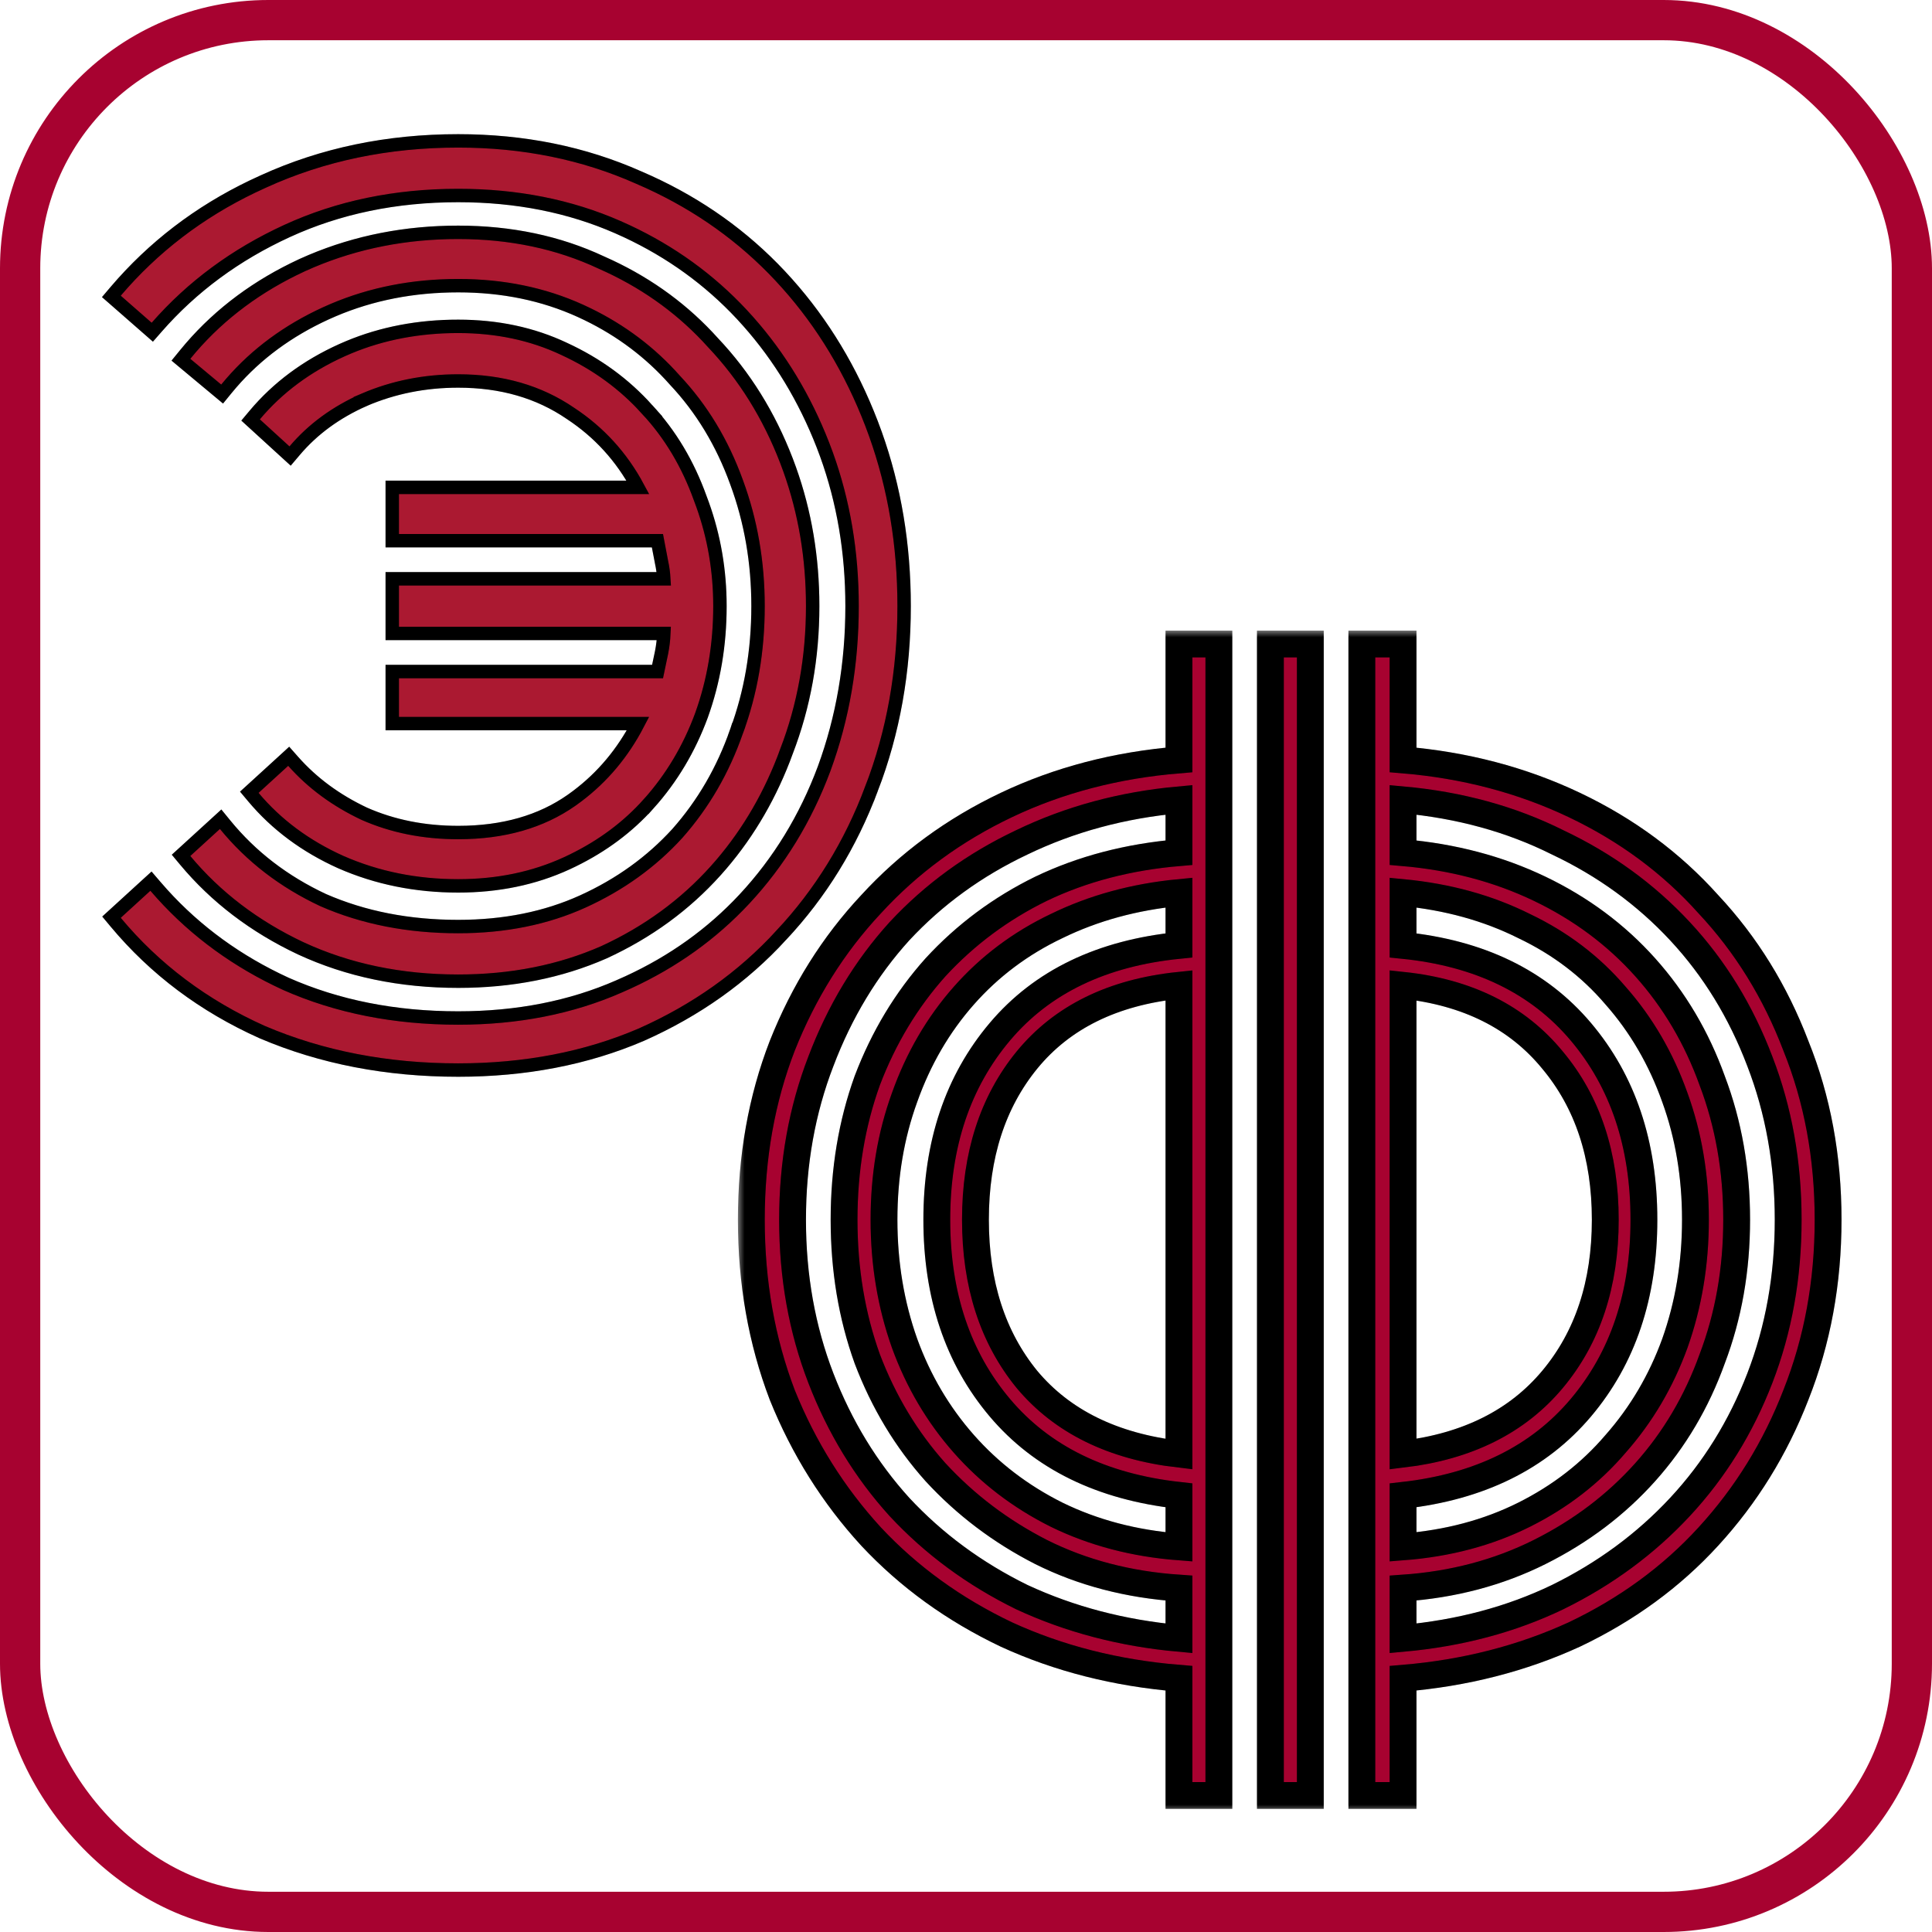
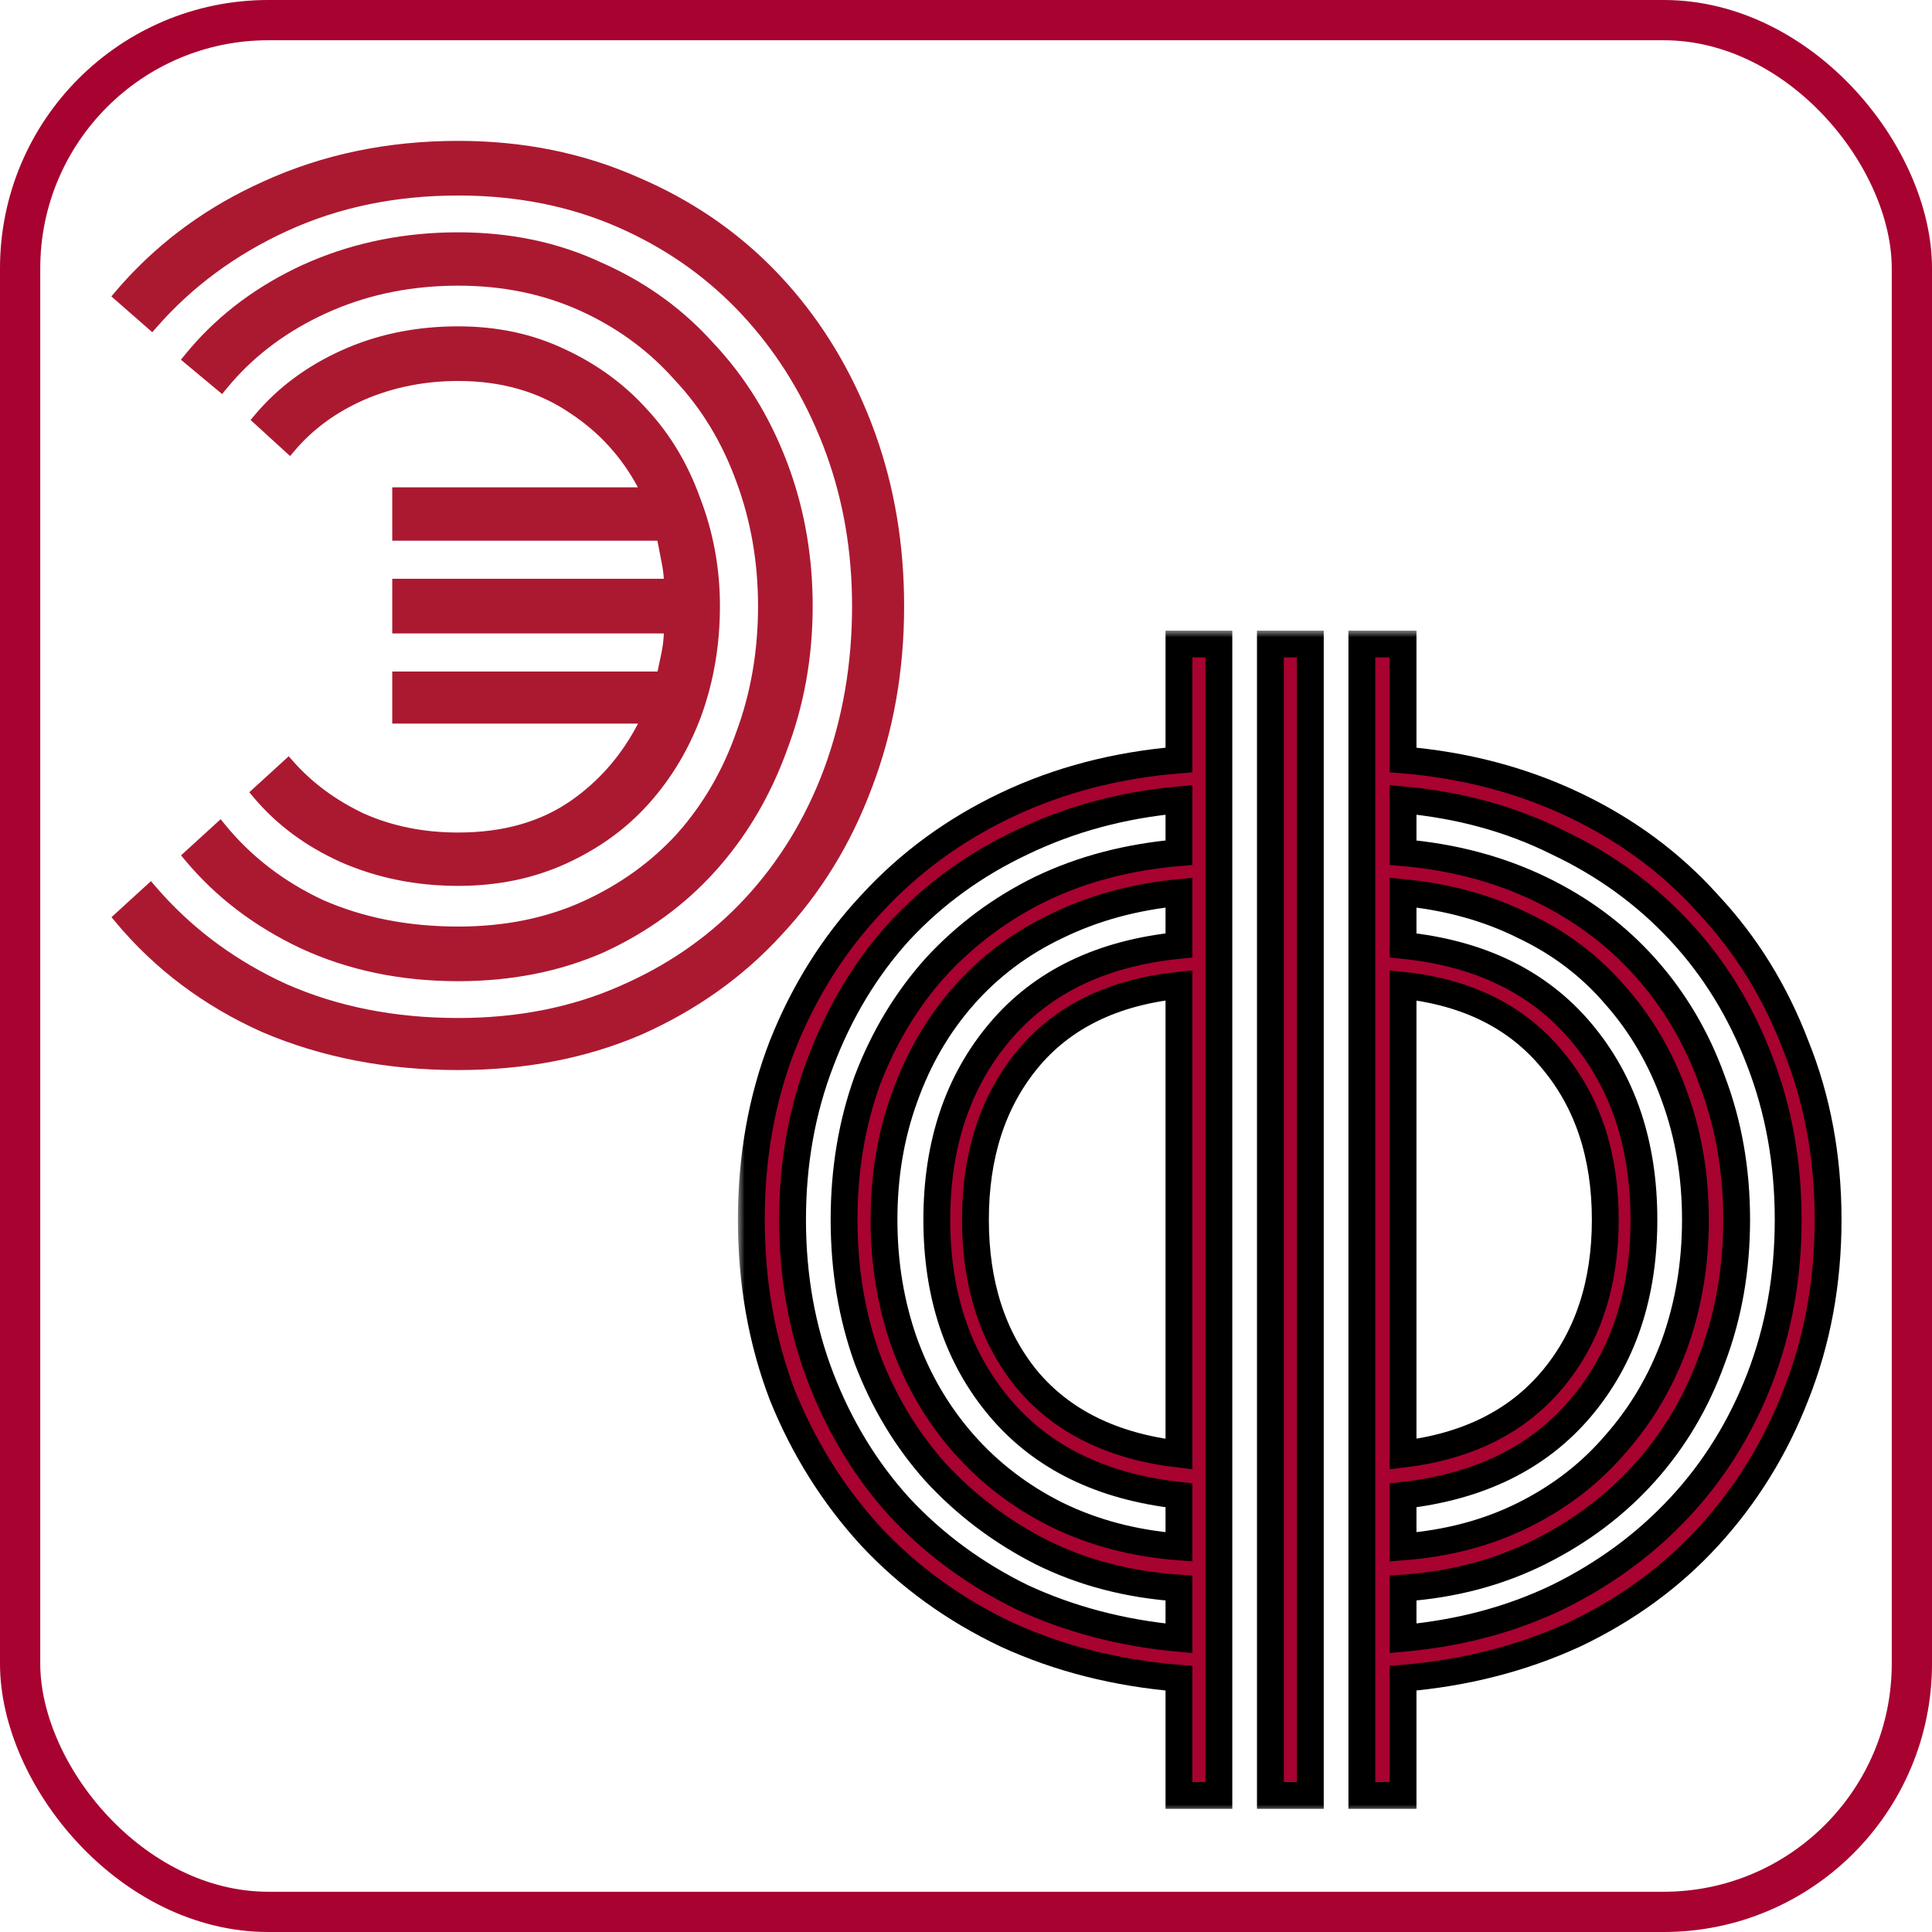
<svg xmlns="http://www.w3.org/2000/svg" width="144" height="144" viewBox="0 0 144 144" fill="none">
  <rect x="1.5" y="1.5" width="141" height="141" rx="18.5" stroke="#A70230" stroke-width="3" />
  <mask id="path-2-outside-1_531_69" maskUnits="userSpaceOnUse" x="55" y="47" width="83" height="88" fill="black">
    <rect fill="white" x="55" y="47" width="83" height="88" />
-     <path d="M94.688 48H97.664V133.824H94.688V48ZM87.872 125.088C83.2 124.704 78.912 123.616 75.008 121.824C71.104 119.968 67.744 117.536 64.928 114.528C62.112 111.456 59.904 107.936 58.304 103.968C56.768 99.936 56 95.584 56 90.912C56 86.24 56.768 81.92 58.304 77.952C59.904 73.92 62.112 70.4 64.928 67.392C67.744 64.32 71.104 61.856 75.008 60C78.912 58.144 83.2 57.024 87.872 56.64V48H90.848V133.824H87.872V125.088ZM87.872 118.368C84.096 118.112 80.672 117.216 77.6 115.68C74.592 114.144 71.968 112.16 69.728 109.728C67.552 107.296 65.856 104.48 64.64 101.28C63.488 98.08 62.912 94.624 62.912 90.912C62.912 87.2 63.488 83.744 64.64 80.544C65.856 77.344 67.552 74.528 69.728 72.096C71.968 69.664 74.592 67.712 77.6 66.24C80.672 64.768 84.096 63.872 87.872 63.552V59.616C83.648 60 79.744 61.056 76.16 62.784C72.64 64.448 69.6 66.656 67.04 69.408C64.544 72.16 62.592 75.392 61.184 79.104C59.776 82.752 59.072 86.688 59.072 90.912C59.072 95.136 59.776 99.072 61.184 102.72C62.592 106.368 64.544 109.568 67.04 112.32C69.6 115.072 72.64 117.312 76.16 119.04C79.744 120.704 83.648 121.728 87.872 122.112V118.368ZM87.872 73.44C82.944 73.952 79.168 75.808 76.544 79.008C73.984 82.144 72.704 86.112 72.704 90.912C72.704 95.712 73.984 99.68 76.544 102.816C79.168 105.952 82.944 107.808 87.872 108.384V73.44ZM87.872 111.456C82.112 110.816 77.664 108.64 74.528 104.928C71.392 101.216 69.824 96.544 69.824 90.912C69.824 85.28 71.392 80.608 74.528 76.896C77.664 73.184 82.112 71.04 87.872 70.464V66.528C84.544 66.848 81.504 67.68 78.752 69.024C76.064 70.304 73.76 72.032 71.84 74.208C69.92 76.384 68.448 78.912 67.424 81.792C66.4 84.608 65.888 87.648 65.888 90.912C65.888 94.176 66.4 97.248 67.424 100.128C68.448 102.944 69.92 105.44 71.84 107.616C73.76 109.792 76.064 111.552 78.752 112.896C81.504 114.24 84.544 115.04 87.872 115.296V111.456ZM104.576 108.384C109.376 107.808 113.088 105.952 115.712 102.816C118.336 99.68 119.648 95.712 119.648 90.912C119.648 86.112 118.336 82.144 115.712 79.008C113.088 75.808 109.376 73.952 104.576 73.44V108.384ZM104.576 70.464C110.272 71.04 114.688 73.184 117.824 76.896C120.96 80.608 122.528 85.28 122.528 90.912C122.528 96.544 120.96 101.216 117.824 104.928C114.688 108.64 110.272 110.816 104.576 111.456V115.296C107.904 115.04 110.912 114.24 113.6 112.896C116.288 111.552 118.56 109.792 120.416 107.616C122.336 105.44 123.808 102.944 124.832 100.128C125.856 97.248 126.368 94.176 126.368 90.912C126.368 87.648 125.856 84.608 124.832 81.792C123.808 78.912 122.336 76.384 120.416 74.208C118.56 72.032 116.288 70.304 113.6 69.024C110.912 67.68 107.904 66.848 104.576 66.528V70.464ZM104.576 63.552C108.288 63.872 111.68 64.768 114.752 66.24C117.824 67.712 120.448 69.664 122.624 72.096C124.8 74.528 126.464 77.344 127.616 80.544C128.832 83.744 129.44 87.2 129.44 90.912C129.44 94.624 128.832 98.08 127.616 101.28C126.464 104.48 124.8 107.296 122.624 109.728C120.448 112.16 117.824 114.144 114.752 115.68C111.68 117.216 108.288 118.112 104.576 118.368V122.112C108.8 121.728 112.64 120.704 116.096 119.04C119.616 117.312 122.656 115.072 125.216 112.32C127.776 109.568 129.76 106.368 131.168 102.72C132.576 99.072 133.28 95.136 133.28 90.912C133.28 86.688 132.576 82.752 131.168 79.104C129.76 75.392 127.776 72.16 125.216 69.408C122.656 66.656 119.616 64.448 116.096 62.784C112.64 61.056 108.8 60 104.576 59.616V63.552ZM101.504 48H104.576V56.64C109.184 57.024 113.44 58.144 117.344 60C121.248 61.856 124.576 64.32 127.328 67.392C130.144 70.4 132.32 73.92 133.856 77.952C135.456 81.92 136.256 86.24 136.256 90.912C136.256 95.584 135.456 99.936 133.856 103.968C132.32 107.936 130.144 111.456 127.328 114.528C124.576 117.536 121.248 119.968 117.344 121.824C113.44 123.616 109.184 124.704 104.576 125.088V133.824H101.504V48Z" />
  </mask>
  <path d="M94.688 48H97.664V133.824H94.688V48ZM87.872 125.088C83.2 124.704 78.912 123.616 75.008 121.824C71.104 119.968 67.744 117.536 64.928 114.528C62.112 111.456 59.904 107.936 58.304 103.968C56.768 99.936 56 95.584 56 90.912C56 86.24 56.768 81.92 58.304 77.952C59.904 73.92 62.112 70.4 64.928 67.392C67.744 64.32 71.104 61.856 75.008 60C78.912 58.144 83.2 57.024 87.872 56.64V48H90.848V133.824H87.872V125.088ZM87.872 118.368C84.096 118.112 80.672 117.216 77.6 115.68C74.592 114.144 71.968 112.16 69.728 109.728C67.552 107.296 65.856 104.48 64.64 101.28C63.488 98.08 62.912 94.624 62.912 90.912C62.912 87.2 63.488 83.744 64.64 80.544C65.856 77.344 67.552 74.528 69.728 72.096C71.968 69.664 74.592 67.712 77.6 66.24C80.672 64.768 84.096 63.872 87.872 63.552V59.616C83.648 60 79.744 61.056 76.16 62.784C72.64 64.448 69.6 66.656 67.04 69.408C64.544 72.16 62.592 75.392 61.184 79.104C59.776 82.752 59.072 86.688 59.072 90.912C59.072 95.136 59.776 99.072 61.184 102.72C62.592 106.368 64.544 109.568 67.04 112.32C69.6 115.072 72.64 117.312 76.16 119.04C79.744 120.704 83.648 121.728 87.872 122.112V118.368ZM87.872 73.44C82.944 73.952 79.168 75.808 76.544 79.008C73.984 82.144 72.704 86.112 72.704 90.912C72.704 95.712 73.984 99.68 76.544 102.816C79.168 105.952 82.944 107.808 87.872 108.384V73.44ZM87.872 111.456C82.112 110.816 77.664 108.64 74.528 104.928C71.392 101.216 69.824 96.544 69.824 90.912C69.824 85.28 71.392 80.608 74.528 76.896C77.664 73.184 82.112 71.04 87.872 70.464V66.528C84.544 66.848 81.504 67.68 78.752 69.024C76.064 70.304 73.76 72.032 71.84 74.208C69.92 76.384 68.448 78.912 67.424 81.792C66.4 84.608 65.888 87.648 65.888 90.912C65.888 94.176 66.4 97.248 67.424 100.128C68.448 102.944 69.92 105.44 71.84 107.616C73.76 109.792 76.064 111.552 78.752 112.896C81.504 114.24 84.544 115.04 87.872 115.296V111.456ZM104.576 108.384C109.376 107.808 113.088 105.952 115.712 102.816C118.336 99.68 119.648 95.712 119.648 90.912C119.648 86.112 118.336 82.144 115.712 79.008C113.088 75.808 109.376 73.952 104.576 73.44V108.384ZM104.576 70.464C110.272 71.04 114.688 73.184 117.824 76.896C120.96 80.608 122.528 85.28 122.528 90.912C122.528 96.544 120.96 101.216 117.824 104.928C114.688 108.64 110.272 110.816 104.576 111.456V115.296C107.904 115.04 110.912 114.24 113.6 112.896C116.288 111.552 118.56 109.792 120.416 107.616C122.336 105.44 123.808 102.944 124.832 100.128C125.856 97.248 126.368 94.176 126.368 90.912C126.368 87.648 125.856 84.608 124.832 81.792C123.808 78.912 122.336 76.384 120.416 74.208C118.56 72.032 116.288 70.304 113.6 69.024C110.912 67.68 107.904 66.848 104.576 66.528V70.464ZM104.576 63.552C108.288 63.872 111.68 64.768 114.752 66.24C117.824 67.712 120.448 69.664 122.624 72.096C124.8 74.528 126.464 77.344 127.616 80.544C128.832 83.744 129.44 87.2 129.44 90.912C129.44 94.624 128.832 98.08 127.616 101.28C126.464 104.48 124.8 107.296 122.624 109.728C120.448 112.16 117.824 114.144 114.752 115.68C111.68 117.216 108.288 118.112 104.576 118.368V122.112C108.8 121.728 112.64 120.704 116.096 119.04C119.616 117.312 122.656 115.072 125.216 112.32C127.776 109.568 129.76 106.368 131.168 102.72C132.576 99.072 133.28 95.136 133.28 90.912C133.28 86.688 132.576 82.752 131.168 79.104C129.76 75.392 127.776 72.16 125.216 69.408C122.656 66.656 119.616 64.448 116.096 62.784C112.64 61.056 108.8 60 104.576 59.616V63.552ZM101.504 48H104.576V56.64C109.184 57.024 113.44 58.144 117.344 60C121.248 61.856 124.576 64.32 127.328 67.392C130.144 70.4 132.32 73.92 133.856 77.952C135.456 81.92 136.256 86.24 136.256 90.912C136.256 95.584 135.456 99.936 133.856 103.968C132.32 107.936 130.144 111.456 127.328 114.528C124.576 117.536 121.248 119.968 117.344 121.824C113.44 123.616 109.184 124.704 104.576 125.088V133.824H101.504V48Z" fill="#A70230" />
  <path d="M94.688 48H97.664V133.824H94.688V48ZM87.872 125.088C83.2 124.704 78.912 123.616 75.008 121.824C71.104 119.968 67.744 117.536 64.928 114.528C62.112 111.456 59.904 107.936 58.304 103.968C56.768 99.936 56 95.584 56 90.912C56 86.24 56.768 81.92 58.304 77.952C59.904 73.92 62.112 70.4 64.928 67.392C67.744 64.32 71.104 61.856 75.008 60C78.912 58.144 83.2 57.024 87.872 56.64V48H90.848V133.824H87.872V125.088ZM87.872 118.368C84.096 118.112 80.672 117.216 77.6 115.68C74.592 114.144 71.968 112.16 69.728 109.728C67.552 107.296 65.856 104.48 64.64 101.28C63.488 98.08 62.912 94.624 62.912 90.912C62.912 87.2 63.488 83.744 64.64 80.544C65.856 77.344 67.552 74.528 69.728 72.096C71.968 69.664 74.592 67.712 77.6 66.24C80.672 64.768 84.096 63.872 87.872 63.552V59.616C83.648 60 79.744 61.056 76.16 62.784C72.64 64.448 69.6 66.656 67.04 69.408C64.544 72.16 62.592 75.392 61.184 79.104C59.776 82.752 59.072 86.688 59.072 90.912C59.072 95.136 59.776 99.072 61.184 102.72C62.592 106.368 64.544 109.568 67.04 112.32C69.6 115.072 72.64 117.312 76.16 119.04C79.744 120.704 83.648 121.728 87.872 122.112V118.368ZM87.872 73.44C82.944 73.952 79.168 75.808 76.544 79.008C73.984 82.144 72.704 86.112 72.704 90.912C72.704 95.712 73.984 99.68 76.544 102.816C79.168 105.952 82.944 107.808 87.872 108.384V73.44ZM87.872 111.456C82.112 110.816 77.664 108.64 74.528 104.928C71.392 101.216 69.824 96.544 69.824 90.912C69.824 85.28 71.392 80.608 74.528 76.896C77.664 73.184 82.112 71.04 87.872 70.464V66.528C84.544 66.848 81.504 67.68 78.752 69.024C76.064 70.304 73.76 72.032 71.84 74.208C69.92 76.384 68.448 78.912 67.424 81.792C66.4 84.608 65.888 87.648 65.888 90.912C65.888 94.176 66.4 97.248 67.424 100.128C68.448 102.944 69.92 105.44 71.84 107.616C73.76 109.792 76.064 111.552 78.752 112.896C81.504 114.24 84.544 115.04 87.872 115.296V111.456ZM104.576 108.384C109.376 107.808 113.088 105.952 115.712 102.816C118.336 99.68 119.648 95.712 119.648 90.912C119.648 86.112 118.336 82.144 115.712 79.008C113.088 75.808 109.376 73.952 104.576 73.44V108.384ZM104.576 70.464C110.272 71.04 114.688 73.184 117.824 76.896C120.96 80.608 122.528 85.28 122.528 90.912C122.528 96.544 120.96 101.216 117.824 104.928C114.688 108.64 110.272 110.816 104.576 111.456V115.296C107.904 115.04 110.912 114.24 113.6 112.896C116.288 111.552 118.56 109.792 120.416 107.616C122.336 105.44 123.808 102.944 124.832 100.128C125.856 97.248 126.368 94.176 126.368 90.912C126.368 87.648 125.856 84.608 124.832 81.792C123.808 78.912 122.336 76.384 120.416 74.208C118.56 72.032 116.288 70.304 113.6 69.024C110.912 67.68 107.904 66.848 104.576 66.528V70.464ZM104.576 63.552C108.288 63.872 111.68 64.768 114.752 66.24C117.824 67.712 120.448 69.664 122.624 72.096C124.8 74.528 126.464 77.344 127.616 80.544C128.832 83.744 129.44 87.2 129.44 90.912C129.44 94.624 128.832 98.08 127.616 101.28C126.464 104.48 124.8 107.296 122.624 109.728C120.448 112.16 117.824 114.144 114.752 115.68C111.68 117.216 108.288 118.112 104.576 118.368V122.112C108.8 121.728 112.64 120.704 116.096 119.04C119.616 117.312 122.656 115.072 125.216 112.32C127.776 109.568 129.76 106.368 131.168 102.72C132.576 99.072 133.28 95.136 133.28 90.912C133.28 86.688 132.576 82.752 131.168 79.104C129.76 75.392 127.776 72.16 125.216 69.408C122.656 66.656 119.616 64.448 116.096 62.784C112.64 61.056 108.8 60 104.576 59.616V63.552ZM101.504 48H104.576V56.64C109.184 57.024 113.44 58.144 117.344 60C121.248 61.856 124.576 64.32 127.328 67.392C130.144 70.4 132.32 73.92 133.856 77.952C135.456 81.92 136.256 86.24 136.256 90.912C136.256 95.584 135.456 99.936 133.856 103.968C132.32 107.936 130.144 111.456 127.328 114.528C124.576 117.536 121.248 119.968 117.344 121.824C113.44 123.616 109.184 124.704 104.576 125.088V133.824H101.504V48Z" stroke="black" stroke-width="2" mask="url(#path-2-outside-1_531_69)" />
-   <path d="M94.688 48H97.664V133.824H94.688V48ZM87.872 125.088C83.2 124.704 78.912 123.616 75.008 121.824C71.104 119.968 67.744 117.536 64.928 114.528C62.112 111.456 59.904 107.936 58.304 103.968C56.768 99.936 56 95.584 56 90.912C56 86.24 56.768 81.92 58.304 77.952C59.904 73.92 62.112 70.4 64.928 67.392C67.744 64.32 71.104 61.856 75.008 60C78.912 58.144 83.2 57.024 87.872 56.64V48H90.848V133.824H87.872V125.088ZM87.872 118.368C84.096 118.112 80.672 117.216 77.6 115.68C74.592 114.144 71.968 112.16 69.728 109.728C67.552 107.296 65.856 104.48 64.64 101.28C63.488 98.08 62.912 94.624 62.912 90.912C62.912 87.2 63.488 83.744 64.64 80.544C65.856 77.344 67.552 74.528 69.728 72.096C71.968 69.664 74.592 67.712 77.6 66.24C80.672 64.768 84.096 63.872 87.872 63.552V59.616C83.648 60 79.744 61.056 76.16 62.784C72.64 64.448 69.6 66.656 67.04 69.408C64.544 72.16 62.592 75.392 61.184 79.104C59.776 82.752 59.072 86.688 59.072 90.912C59.072 95.136 59.776 99.072 61.184 102.72C62.592 106.368 64.544 109.568 67.04 112.32C69.6 115.072 72.64 117.312 76.16 119.04C79.744 120.704 83.648 121.728 87.872 122.112V118.368ZM87.872 73.44C82.944 73.952 79.168 75.808 76.544 79.008C73.984 82.144 72.704 86.112 72.704 90.912C72.704 95.712 73.984 99.68 76.544 102.816C79.168 105.952 82.944 107.808 87.872 108.384V73.44ZM87.872 111.456C82.112 110.816 77.664 108.64 74.528 104.928C71.392 101.216 69.824 96.544 69.824 90.912C69.824 85.28 71.392 80.608 74.528 76.896C77.664 73.184 82.112 71.04 87.872 70.464V66.528C84.544 66.848 81.504 67.68 78.752 69.024C76.064 70.304 73.76 72.032 71.84 74.208C69.92 76.384 68.448 78.912 67.424 81.792C66.4 84.608 65.888 87.648 65.888 90.912C65.888 94.176 66.4 97.248 67.424 100.128C68.448 102.944 69.92 105.44 71.84 107.616C73.76 109.792 76.064 111.552 78.752 112.896C81.504 114.24 84.544 115.04 87.872 115.296V111.456ZM104.576 108.384C109.376 107.808 113.088 105.952 115.712 102.816C118.336 99.68 119.648 95.712 119.648 90.912C119.648 86.112 118.336 82.144 115.712 79.008C113.088 75.808 109.376 73.952 104.576 73.44V108.384ZM104.576 70.464C110.272 71.04 114.688 73.184 117.824 76.896C120.96 80.608 122.528 85.28 122.528 90.912C122.528 96.544 120.96 101.216 117.824 104.928C114.688 108.64 110.272 110.816 104.576 111.456V115.296C107.904 115.04 110.912 114.24 113.6 112.896C116.288 111.552 118.56 109.792 120.416 107.616C122.336 105.44 123.808 102.944 124.832 100.128C125.856 97.248 126.368 94.176 126.368 90.912C126.368 87.648 125.856 84.608 124.832 81.792C123.808 78.912 122.336 76.384 120.416 74.208C118.56 72.032 116.288 70.304 113.6 69.024C110.912 67.68 107.904 66.848 104.576 66.528V70.464ZM104.576 63.552C108.288 63.872 111.68 64.768 114.752 66.24C117.824 67.712 120.448 69.664 122.624 72.096C124.8 74.528 126.464 77.344 127.616 80.544C128.832 83.744 129.44 87.2 129.44 90.912C129.44 94.624 128.832 98.08 127.616 101.28C126.464 104.48 124.8 107.296 122.624 109.728C120.448 112.16 117.824 114.144 114.752 115.68C111.68 117.216 108.288 118.112 104.576 118.368V122.112C108.8 121.728 112.64 120.704 116.096 119.04C119.616 117.312 122.656 115.072 125.216 112.32C127.776 109.568 129.76 106.368 131.168 102.72C132.576 99.072 133.28 95.136 133.28 90.912C133.28 86.688 132.576 82.752 131.168 79.104C129.76 75.392 127.776 72.16 125.216 69.408C122.656 66.656 119.616 64.448 116.096 62.784C112.64 61.056 108.8 60 104.576 59.616V63.552ZM101.504 48H104.576V56.64C109.184 57.024 113.44 58.144 117.344 60C121.248 61.856 124.576 64.32 127.328 67.392C130.144 70.4 132.32 73.92 133.856 77.952C135.456 81.92 136.256 86.24 136.256 90.912C136.256 95.584 135.456 99.936 133.856 103.968C132.32 107.936 130.144 111.456 127.328 114.528C124.576 117.536 121.248 119.968 117.344 121.824C113.44 123.616 109.184 124.704 104.576 125.088V133.824H101.504V48Z" stroke="black" stroke-opacity="0.2" stroke-width="2" mask="url(#path-2-outside-1_531_69)" />
  <path d="M34.152 10.5C39.014 10.5 43.497 11.408 47.597 13.229L48.357 13.565C52.127 15.29 55.387 17.617 58.133 20.546L58.674 21.138C61.341 24.129 63.435 27.604 64.955 31.557L65.25 32.352C66.677 36.347 67.388 40.623 67.388 45.176C67.388 50.032 66.579 54.574 64.955 58.796L64.954 58.795C63.397 62.947 61.156 66.585 58.231 69.705L58.232 69.706C55.367 72.832 51.886 75.303 47.795 77.121L47.789 77.124C43.688 78.882 39.139 79.756 34.152 79.756C28.844 79.756 23.976 78.817 19.556 76.932L19.548 76.929C15.194 74.979 11.547 72.245 8.616 68.728L8.31 68.361L8.663 68.039L10.871 66.022L11.252 65.675L11.588 66.066L12.09 66.636C14.634 69.445 17.704 71.676 21.305 73.329H21.304C25.135 75.024 29.416 75.876 34.152 75.876C38.572 75.876 42.566 75.088 46.144 73.519L46.147 73.517L46.824 73.215C50.184 71.669 53.069 69.601 55.482 67.011C58.059 64.245 60.042 61.006 61.428 57.289C62.814 53.508 63.508 49.472 63.508 45.176C63.508 41.15 62.869 37.381 61.597 33.865L61.334 33.166C59.974 29.678 58.118 26.611 55.767 23.961L55.29 23.436C52.875 20.845 50.018 18.776 46.714 17.231L46.047 16.93C42.469 15.361 38.507 14.572 34.152 14.572C29.481 14.572 25.233 15.456 21.4 17.215C17.557 18.979 14.32 21.369 11.681 24.385L11.351 24.762L10.975 24.433L8.671 22.416L8.3 22.092L8.619 21.716C11.426 18.421 14.833 15.814 18.835 13.895L19.644 13.52C24.065 11.504 28.904 10.5 34.152 10.5ZM34.152 17.316C38.053 17.317 41.611 18.063 44.817 19.566L45.424 19.842C48.425 21.253 51.002 23.154 53.148 25.546H53.148C55.495 28.026 57.319 30.96 58.619 34.341L58.855 34.978C60.001 38.182 60.572 41.582 60.572 45.176C60.572 49.006 59.922 52.617 58.621 56.003L58.622 56.004C57.463 59.177 55.843 61.984 53.763 64.42L53.34 64.902C51.052 67.451 48.275 69.476 45.017 70.975L45.01 70.978C41.739 72.416 38.117 73.132 34.152 73.132C29.864 73.132 25.951 72.319 22.422 70.686L22.419 70.685C18.966 69.056 16.09 66.868 13.8 64.12L13.494 63.753L13.847 63.431L16.055 61.415L16.445 61.059L16.779 61.468C18.713 63.838 21.148 65.713 24.092 67.091C27.09 68.401 30.441 69.06 34.152 69.06C37.611 69.059 40.707 68.431 43.449 67.185C46.205 65.932 48.547 64.245 50.482 62.123C52.421 59.934 53.892 57.4 54.895 54.516L54.898 54.507L55.368 54.68L54.899 54.507C55.965 51.623 56.5 48.513 56.5 45.176C56.5 41.904 55.966 38.827 54.899 35.941L54.898 35.938C53.831 32.99 52.298 30.458 50.3 28.335L50.29 28.323C48.475 26.274 46.303 24.636 43.769 23.407L43.257 23.167C40.512 21.919 37.48 21.292 34.152 21.292C30.794 21.292 27.694 21.899 24.847 23.108L24.28 23.358C21.46 24.651 19.118 26.38 17.244 28.542L16.875 28.98L16.556 29.371L16.168 29.048L13.864 27.128L13.484 26.811L13.796 26.429L14.233 25.907C16.454 23.338 19.218 21.29 22.518 19.763L22.521 19.761L23.197 19.465C26.596 18.031 30.249 17.316 34.152 17.316ZM34.152 24.324C37.034 24.324 39.669 24.881 42.046 26.004H42.045C44.47 27.119 46.541 28.63 48.252 30.538H48.251C49.96 32.38 51.271 34.578 52.187 37.125L52.365 37.605C53.229 40.016 53.66 42.54 53.66 45.176C53.66 48.046 53.203 50.759 52.286 53.312L52.285 53.316C51.368 55.805 50.056 58.005 48.349 59.91L48.348 59.909C46.801 61.641 44.911 63.049 42.683 64.137L42.232 64.351C39.792 65.472 37.096 66.028 34.152 66.028C31.016 66.028 28.099 65.439 25.407 64.258L25.402 64.256C22.78 63.076 20.605 61.463 18.889 59.417L18.581 59.05L18.935 58.727L21.143 56.711L21.518 56.368L21.855 56.749C23.276 58.356 25.042 59.659 27.159 60.656C29.264 61.584 31.593 62.052 34.152 62.052C37.526 62.052 40.332 61.24 42.601 59.647L43.024 59.339C44.911 57.918 46.42 56.117 47.555 53.932H29.236V50.052H49.009C49.11 49.555 49.21 49.077 49.312 48.619C49.401 48.169 49.458 47.7 49.48 47.212H29.236V43.14H49.477C49.452 42.717 49.398 42.312 49.312 41.925L49.31 41.914C49.206 41.397 49.103 40.858 49 40.3H29.236V36.324H47.545C46.325 34.05 44.652 32.214 42.518 30.81L42.51 30.805C40.172 29.205 37.393 28.396 34.152 28.396C31.658 28.396 29.327 28.862 27.153 29.793L27.154 29.794C25.041 30.726 23.313 31.994 21.958 33.595L21.622 33.991L21.239 33.642L19.031 31.625L18.677 31.302L18.985 30.935C20.702 28.888 22.876 27.276 25.499 26.096L25.995 25.881C28.491 24.841 31.212 24.324 34.152 24.324Z" fill="#AB1931" />
-   <path d="M34.152 10.5C39.014 10.5 43.497 11.408 47.597 13.229L48.357 13.565C52.127 15.29 55.387 17.617 58.133 20.546L58.674 21.138C61.341 24.129 63.435 27.604 64.955 31.557L65.25 32.352C66.677 36.347 67.388 40.623 67.388 45.176C67.388 50.032 66.579 54.574 64.955 58.796L64.954 58.795C63.397 62.947 61.156 66.585 58.231 69.705L58.232 69.706C55.367 72.832 51.886 75.303 47.795 77.121L47.789 77.124C43.688 78.882 39.139 79.756 34.152 79.756C28.844 79.756 23.976 78.817 19.556 76.932L19.548 76.929C15.194 74.979 11.547 72.245 8.616 68.728L8.31 68.361L8.663 68.039L10.871 66.022L11.252 65.675L11.588 66.066L12.09 66.636C14.634 69.445 17.704 71.676 21.305 73.329H21.304C25.135 75.024 29.416 75.876 34.152 75.876C38.572 75.876 42.566 75.088 46.144 73.519L46.147 73.517L46.824 73.215C50.184 71.669 53.069 69.601 55.482 67.011C58.059 64.245 60.042 61.006 61.428 57.289C62.814 53.508 63.508 49.472 63.508 45.176C63.508 41.15 62.869 37.381 61.597 33.865L61.334 33.166C59.974 29.678 58.118 26.611 55.767 23.961L55.29 23.436C52.875 20.845 50.018 18.776 46.714 17.231L46.047 16.93C42.469 15.361 38.507 14.572 34.152 14.572C29.481 14.572 25.233 15.456 21.4 17.215C17.557 18.979 14.32 21.369 11.681 24.385L11.351 24.762L10.975 24.433L8.671 22.416L8.3 22.092L8.619 21.716C11.426 18.421 14.833 15.814 18.835 13.895L19.644 13.52C24.065 11.504 28.904 10.5 34.152 10.5ZM34.152 17.316C38.053 17.317 41.611 18.063 44.817 19.566L45.424 19.842C48.425 21.253 51.002 23.154 53.148 25.546H53.148C55.495 28.026 57.319 30.96 58.619 34.341L58.855 34.978C60.001 38.182 60.572 41.582 60.572 45.176C60.572 49.006 59.922 52.617 58.621 56.003L58.622 56.004C57.463 59.177 55.843 61.984 53.763 64.42L53.34 64.902C51.052 67.451 48.275 69.476 45.017 70.975L45.01 70.978C41.739 72.416 38.117 73.132 34.152 73.132C29.864 73.132 25.951 72.319 22.422 70.686L22.419 70.685C18.966 69.056 16.09 66.868 13.8 64.12L13.494 63.753L13.847 63.431L16.055 61.415L16.445 61.059L16.779 61.468C18.713 63.838 21.148 65.713 24.092 67.091C27.09 68.401 30.441 69.06 34.152 69.06C37.611 69.059 40.707 68.431 43.449 67.185C46.205 65.932 48.547 64.245 50.482 62.123C52.421 59.934 53.892 57.4 54.895 54.516L54.898 54.507L55.368 54.68L54.899 54.507C55.965 51.623 56.5 48.513 56.5 45.176C56.5 41.904 55.966 38.827 54.899 35.941L54.898 35.938C53.831 32.99 52.298 30.458 50.3 28.335L50.29 28.323C48.475 26.274 46.303 24.636 43.769 23.407L43.257 23.167C40.512 21.919 37.48 21.292 34.152 21.292C30.794 21.292 27.694 21.899 24.847 23.108L24.28 23.358C21.46 24.651 19.118 26.38 17.244 28.542L16.875 28.98L16.556 29.371L16.168 29.048L13.864 27.128L13.484 26.811L13.796 26.429L14.233 25.907C16.454 23.338 19.218 21.29 22.518 19.763L22.521 19.761L23.197 19.465C26.596 18.031 30.249 17.316 34.152 17.316ZM34.152 24.324C37.034 24.324 39.669 24.881 42.046 26.004H42.045C44.47 27.119 46.541 28.63 48.252 30.538H48.251C49.96 32.38 51.271 34.578 52.187 37.125L52.365 37.605C53.229 40.016 53.66 42.54 53.66 45.176C53.66 48.046 53.203 50.759 52.286 53.312L52.285 53.316C51.368 55.805 50.056 58.005 48.349 59.91L48.348 59.909C46.801 61.641 44.911 63.049 42.683 64.137L42.232 64.351C39.792 65.472 37.096 66.028 34.152 66.028C31.016 66.028 28.099 65.439 25.407 64.258L25.402 64.256C22.78 63.076 20.605 61.463 18.889 59.417L18.581 59.05L18.935 58.727L21.143 56.711L21.518 56.368L21.855 56.749C23.276 58.356 25.042 59.659 27.159 60.656C29.264 61.584 31.593 62.052 34.152 62.052C37.526 62.052 40.332 61.24 42.601 59.647L43.024 59.339C44.911 57.918 46.42 56.117 47.555 53.932H29.236V50.052H49.009C49.11 49.555 49.21 49.077 49.312 48.619C49.401 48.169 49.458 47.7 49.48 47.212H29.236V43.14H49.477C49.452 42.717 49.398 42.312 49.312 41.925L49.31 41.914C49.206 41.397 49.103 40.858 49 40.3H29.236V36.324H47.545C46.325 34.05 44.652 32.214 42.518 30.81L42.51 30.805C40.172 29.205 37.393 28.396 34.152 28.396C31.658 28.396 29.327 28.862 27.153 29.793L27.154 29.794C25.041 30.726 23.313 31.994 21.958 33.595L21.622 33.991L21.239 33.642L19.031 31.625L18.677 31.302L18.985 30.935C20.702 28.888 22.876 27.276 25.499 26.096L25.995 25.881C28.491 24.841 31.212 24.324 34.152 24.324Z" stroke="black" />
-   <path d="M34.152 10.5C39.014 10.5 43.497 11.408 47.597 13.229L48.357 13.565C52.127 15.29 55.387 17.617 58.133 20.546L58.674 21.138C61.341 24.129 63.435 27.604 64.955 31.557L65.25 32.352C66.677 36.347 67.388 40.623 67.388 45.176C67.388 50.032 66.579 54.574 64.955 58.796L64.954 58.795C63.397 62.947 61.156 66.585 58.231 69.705L58.232 69.706C55.367 72.832 51.886 75.303 47.795 77.121L47.789 77.124C43.688 78.882 39.139 79.756 34.152 79.756C28.844 79.756 23.976 78.817 19.556 76.932L19.548 76.929C15.194 74.979 11.547 72.245 8.616 68.728L8.31 68.361L8.663 68.039L10.871 66.022L11.252 65.675L11.588 66.066L12.09 66.636C14.634 69.445 17.704 71.676 21.305 73.329H21.304C25.135 75.024 29.416 75.876 34.152 75.876C38.572 75.876 42.566 75.088 46.144 73.519L46.147 73.517L46.824 73.215C50.184 71.669 53.069 69.601 55.482 67.011C58.059 64.245 60.042 61.006 61.428 57.289C62.814 53.508 63.508 49.472 63.508 45.176C63.508 41.15 62.869 37.381 61.597 33.865L61.334 33.166C59.974 29.678 58.118 26.611 55.767 23.961L55.29 23.436C52.875 20.845 50.018 18.776 46.714 17.231L46.047 16.93C42.469 15.361 38.507 14.572 34.152 14.572C29.481 14.572 25.233 15.456 21.4 17.215C17.557 18.979 14.32 21.369 11.681 24.385L11.351 24.762L10.975 24.433L8.671 22.416L8.3 22.092L8.619 21.716C11.426 18.421 14.833 15.814 18.835 13.895L19.644 13.52C24.065 11.504 28.904 10.5 34.152 10.5ZM34.152 17.316C38.053 17.317 41.611 18.063 44.817 19.566L45.424 19.842C48.425 21.253 51.002 23.154 53.148 25.546H53.148C55.495 28.026 57.319 30.96 58.619 34.341L58.855 34.978C60.001 38.182 60.572 41.582 60.572 45.176C60.572 49.006 59.922 52.617 58.621 56.003L58.622 56.004C57.463 59.177 55.843 61.984 53.763 64.42L53.34 64.902C51.052 67.451 48.275 69.476 45.017 70.975L45.01 70.978C41.739 72.416 38.117 73.132 34.152 73.132C29.864 73.132 25.951 72.319 22.422 70.686L22.419 70.685C18.966 69.056 16.09 66.868 13.8 64.12L13.494 63.753L13.847 63.431L16.055 61.415L16.445 61.059L16.779 61.468C18.713 63.838 21.148 65.713 24.092 67.091C27.09 68.401 30.441 69.06 34.152 69.06C37.611 69.059 40.707 68.431 43.449 67.185C46.205 65.932 48.547 64.245 50.482 62.123C52.421 59.934 53.892 57.4 54.895 54.516L54.898 54.507L55.368 54.68L54.899 54.507C55.965 51.623 56.5 48.513 56.5 45.176C56.5 41.904 55.966 38.827 54.899 35.941L54.898 35.938C53.831 32.99 52.298 30.458 50.3 28.335L50.29 28.323C48.475 26.274 46.303 24.636 43.769 23.407L43.257 23.167C40.512 21.919 37.48 21.292 34.152 21.292C30.794 21.292 27.694 21.899 24.847 23.108L24.28 23.358C21.46 24.651 19.118 26.38 17.244 28.542L16.875 28.98L16.556 29.371L16.168 29.048L13.864 27.128L13.484 26.811L13.796 26.429L14.233 25.907C16.454 23.338 19.218 21.29 22.518 19.763L22.521 19.761L23.197 19.465C26.596 18.031 30.249 17.316 34.152 17.316ZM34.152 24.324C37.034 24.324 39.669 24.881 42.046 26.004H42.045C44.47 27.119 46.541 28.63 48.252 30.538H48.251C49.96 32.38 51.271 34.578 52.187 37.125L52.365 37.605C53.229 40.016 53.66 42.54 53.66 45.176C53.66 48.046 53.203 50.759 52.286 53.312L52.285 53.316C51.368 55.805 50.056 58.005 48.349 59.91L48.348 59.909C46.801 61.641 44.911 63.049 42.683 64.137L42.232 64.351C39.792 65.472 37.096 66.028 34.152 66.028C31.016 66.028 28.099 65.439 25.407 64.258L25.402 64.256C22.78 63.076 20.605 61.463 18.889 59.417L18.581 59.05L18.935 58.727L21.143 56.711L21.518 56.368L21.855 56.749C23.276 58.356 25.042 59.659 27.159 60.656C29.264 61.584 31.593 62.052 34.152 62.052C37.526 62.052 40.332 61.24 42.601 59.647L43.024 59.339C44.911 57.918 46.42 56.117 47.555 53.932H29.236V50.052H49.009C49.11 49.555 49.21 49.077 49.312 48.619C49.401 48.169 49.458 47.7 49.48 47.212H29.236V43.14H49.477C49.452 42.717 49.398 42.312 49.312 41.925L49.31 41.914C49.206 41.397 49.103 40.858 49 40.3H29.236V36.324H47.545C46.325 34.05 44.652 32.214 42.518 30.81L42.51 30.805C40.172 29.205 37.393 28.396 34.152 28.396C31.658 28.396 29.327 28.862 27.153 29.793L27.154 29.794C25.041 30.726 23.313 31.994 21.958 33.595L21.622 33.991L21.239 33.642L19.031 31.625L18.677 31.302L18.985 30.935C20.702 28.888 22.876 27.276 25.499 26.096L25.995 25.881C28.491 24.841 31.212 24.324 34.152 24.324Z" stroke="black" stroke-opacity="0.2" />
</svg>